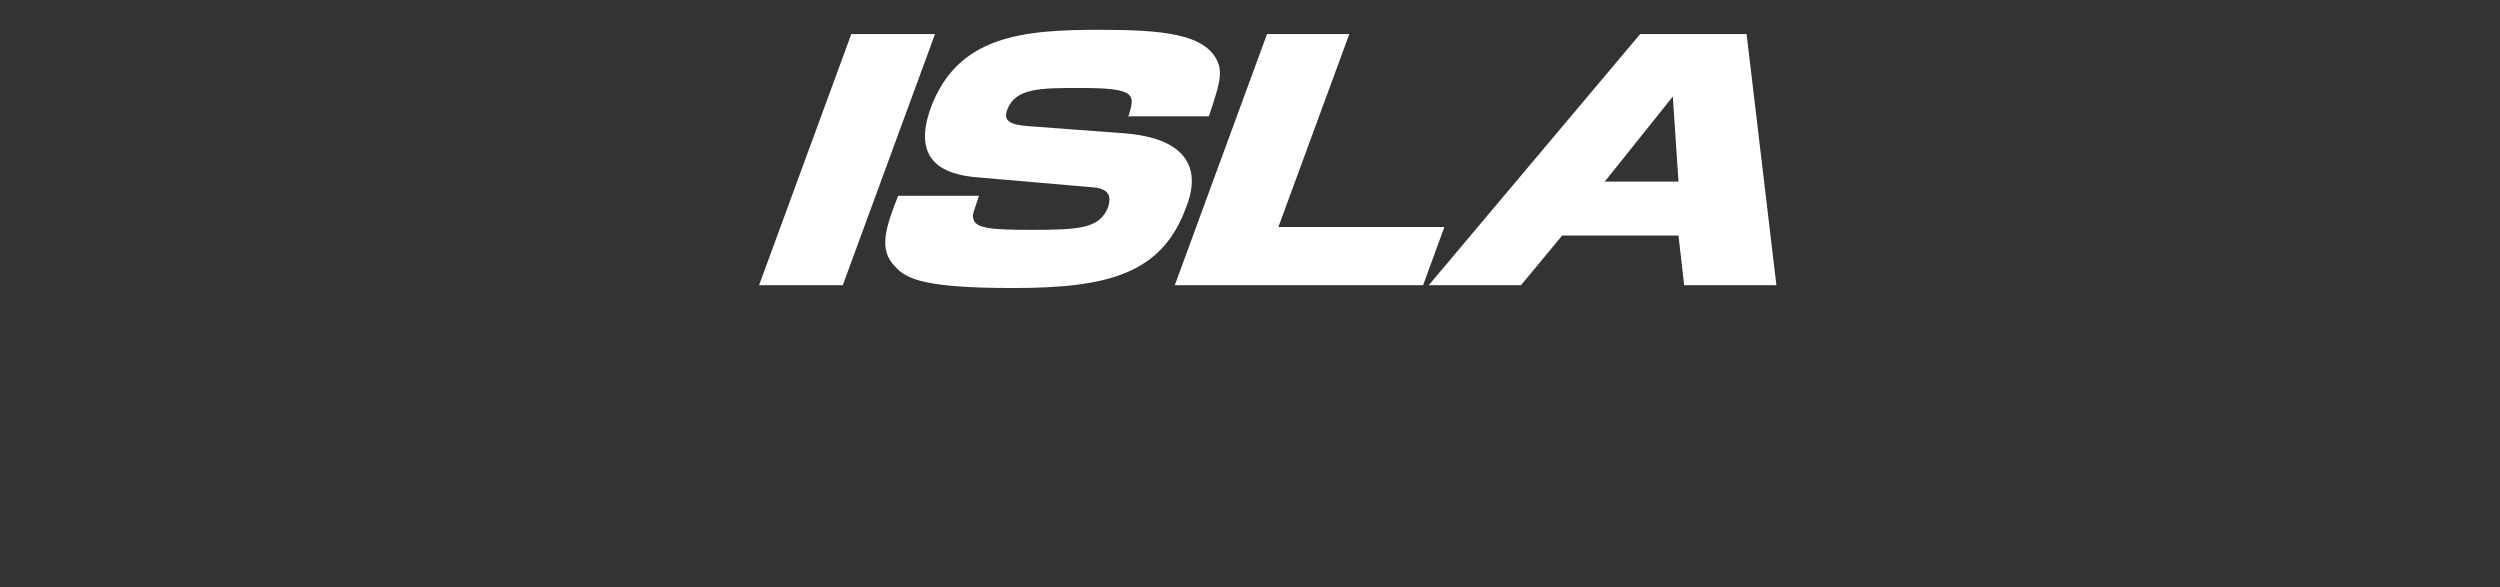
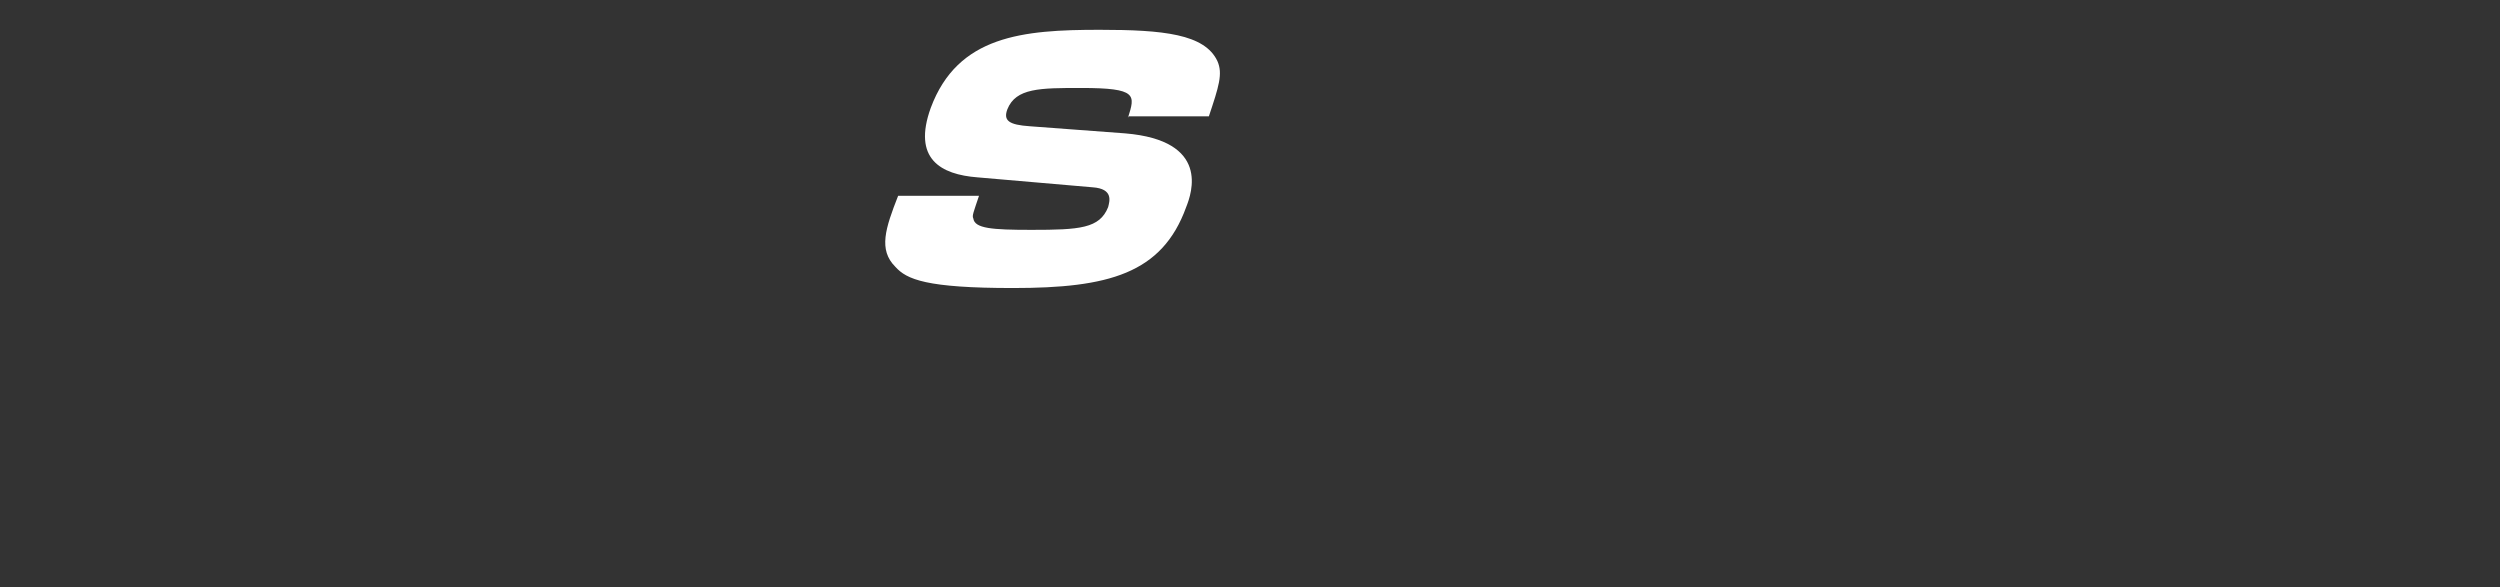
<svg xmlns="http://www.w3.org/2000/svg" version="1.1" id="レイヤー_1" x="0px" y="0px" width="176.2px" height="41.4px" viewBox="0 0 176.2 41.4" style="enable-background:new 0 0 176.2 41.4;" xml:space="preserve">
  <rect x="0" y="0" width="176.2" height="41.4" fill="#333333" stroke="none" />
  <style type="text/css">
	.st0{fill:#FFFFFF;}
</style>
  <g>
-     <path class="st0" d="M65.9,2.4l-6.5,17.7h-5.9L60,2.4H65.9z" />
    <path class="st0" d="M79.5,8.3c0.5-1.6,0.7-2.1-3.3-2.1c-2.9,0-4.6,0-5.2,1.5c-0.3,0.8,0.1,1.1,1.6,1.2l6.7,0.5   c6,0.5,4.7,4.2,4.3,5.2c-1.7,4.7-5.5,5.7-12.2,5.7c-6.1,0-7.5-0.6-8.3-1.5c-1.2-1.2-0.7-2.7,0.2-5h5.7c-0.4,1.2-0.5,1.4-0.4,1.6   c0.1,0.7,1.3,0.8,4.1,0.8c3.4,0,4.8-0.1,5.4-1.6c0.1-0.4,0.4-1.3-1.1-1.4l-8.1-0.7c-2.6-0.2-4.6-1.3-3.3-4.9   c1.9-5.1,6.5-5.5,11.9-5.5c4.5,0,7.4,0.3,8.3,2.2c0.4,0.9,0.1,1.8-0.6,3.9H79.5z" />
-     <path class="st0" d="M95.1,2.4l-5,13.6h11.7l-1.5,4.1H82.8l6.5-17.7H95.1z" />
-     <path class="st0" d="M125.2,20.1h-6.5l-0.4-3.5h-8.2l-2.9,3.5h-6.5l14.9-17.7h7.5L125.2,20.1z M113.1,12.8h5.2l-0.4-6L113.1,12.8z" />
  </g>
</svg>